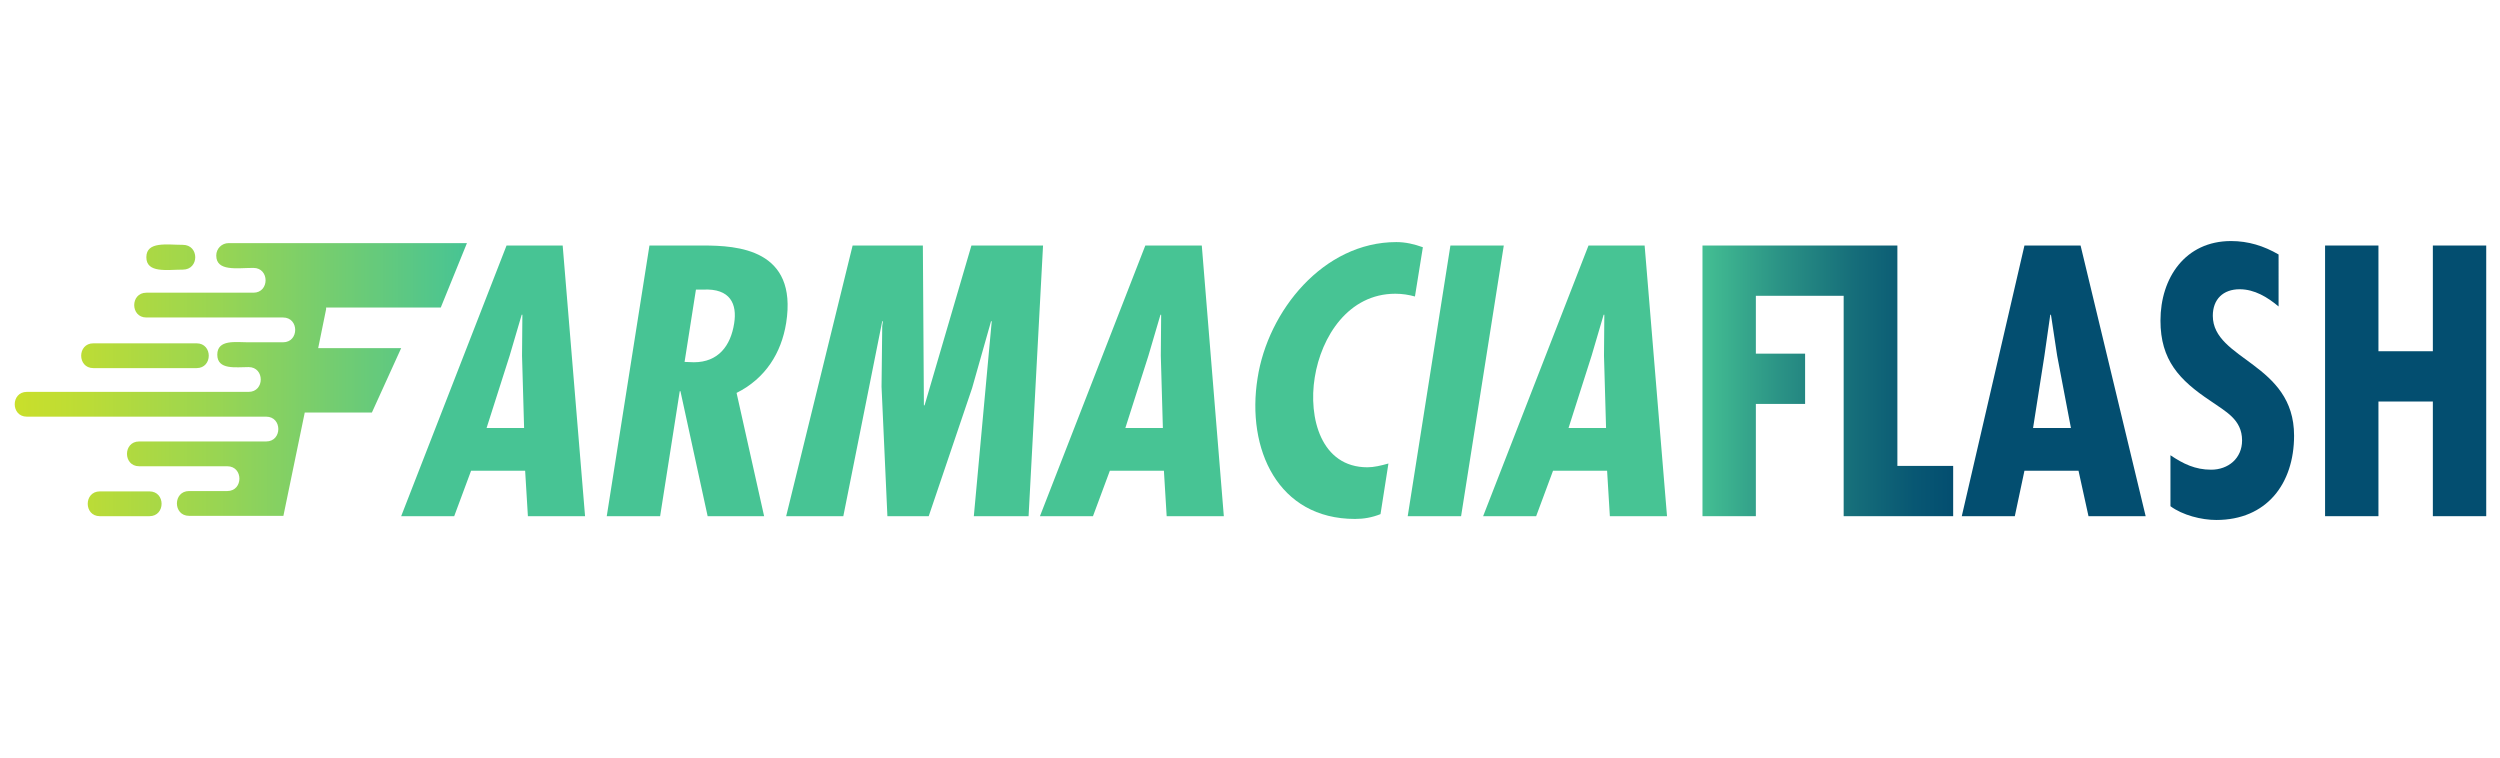
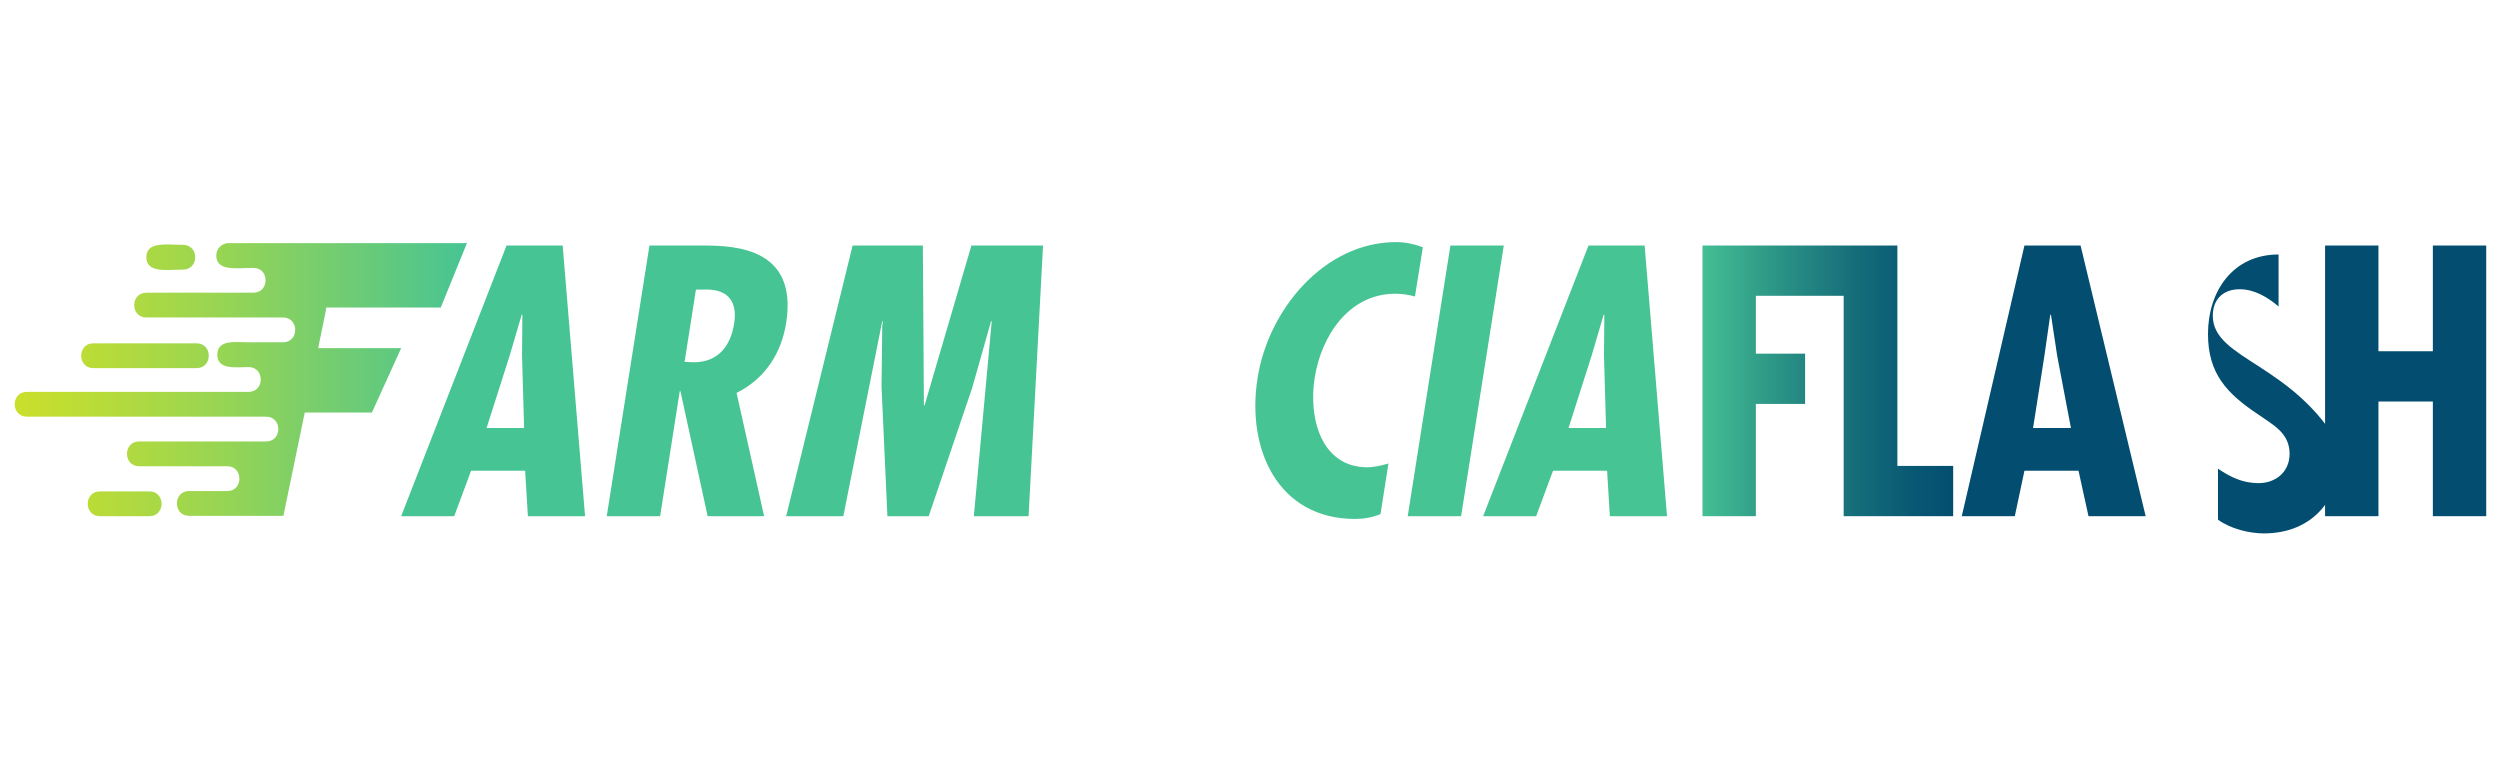
<svg xmlns="http://www.w3.org/2000/svg" version="1.1" id="Livello_1" x="0px" y="0px" viewBox="0 0 726 220" style="enable-background:new 0 0 726 220;" xml:space="preserve">
  <style type="text/css">
	.st0{fill:#47C494;}
	.st1{fill:url(#SVGID_1_);}
	.st2{fill:#034E70;}
	.st3{fill-rule:evenodd;clip-rule:evenodd;fill:url(#XMLID_2_);}
</style>
  <title>logo-pharmaluna</title>
  <g>
    <path class="st0" d="M147.1,71.3l-30.6,78.6h15.4l4.9-13.2h15.7l0.8,13.2h16.6l-6.5-78.6H147.1z M141.3,124.3l6.7-21l3.5-11.9h0.2   l-0.1,11.9l0.6,21H141.3z" />
    <path class="st0" d="M228.3,93.8c3.4-21.5-14.2-22.5-24.1-22.5h-15.6l-12.4,78.6h15.5l5.7-36.3h0.2l7.9,36.3h16.4l-8-35.8   C222.3,109.9,226.9,102.5,228.3,93.8z M213.2,93.9c-1,6.5-4.6,11.3-11.7,11.3l-2.7-0.1l3.3-21h2.1   C212.1,83.7,214.1,88.3,213.2,93.9z" />
    <polygon class="st0" points="282.1,71.3 268.5,117.7 268.3,117.7 268,71.3 247.6,71.3 228.3,149.9 244.9,149.9 256.2,93.3    256.4,93.3 256.2,94.7 256,112.3 257.7,149.9 269.7,149.9 282.3,112.7 287.8,93.3 288,93.3 282.8,149.9 298.7,149.9 302.9,71.3     " />
-     <path class="st0" d="M332.6,71.3L302,149.9h15.4l4.9-13.2H338l0.8,13.2h16.6L349,71.3H332.6z M326.8,124.3l6.7-21l3.5-11.9h0.2   l-0.1,11.9l0.6,21H326.8z" />
    <path class="st0" d="M405.2,85.3c2,0,3.9,0.3,5.7,0.8l2.3-14.3c-2.5-0.9-5-1.5-7.7-1.5c-21.2,0-37.3,20-40.3,39.5   c-3.3,20.6,5.9,40.9,28.3,40.9c2.5,0,4.9-0.4,7.4-1.4l2.3-14.7c-2.1,0.6-4.2,1.1-6.1,1.1c-13.5,0-17.2-14.4-15.3-26.1   C383.7,97.7,391.6,85.3,405.2,85.3z" />
    <polygon class="st0" points="421.2,71.3 408.8,149.9 424.3,149.9 436.7,71.3  " />
    <path class="st0" d="M461.3,71.3l-30.6,78.6h15.4l4.9-13.2h15.7l0.8,13.2h16.6l-6.5-78.6H461.3z M455.5,124.3l6.7-21l3.5-11.9h0.2   l-0.1,11.9l0.6,21H455.5z" />
    <linearGradient id="SVGID_1_" gradientUnits="userSpaceOnUse" x1="494.386" y1="110.583" x2="567.237" y2="110.583">
      <stop offset="0" style="stop-color:#44BF93" />
      <stop offset="0.291" style="stop-color:#2C9586" />
      <stop offset="0.599" style="stop-color:#166E7A" />
      <stop offset="0.846" style="stop-color:#085773" />
      <stop offset="1" style="stop-color:#034E70" />
    </linearGradient>
    <polygon class="st1" points="551,85.9 551,71.3 535.4,71.3 494.4,71.3 494.4,149.9 509.9,149.9 509.9,117.3 524.2,117.3    524.2,102.7 509.9,102.7 509.9,85.9 535.4,85.9 535.4,149.9 567.2,149.9 567.2,135.3 551,135.3  " />
    <path class="st2" d="M587.9,71.3l-18.2,78.6h15.4l2.8-13.2h15.7l2.9,13.2h16.6l-18.9-78.6H587.9z M590.4,124.3l3.3-21l1.7-11.9h0.2   l1.8,11.9l4,21H590.4z" />
-     <path class="st2" d="M642.6,91.7c0-4.8,3-7.7,7.8-7.7c4.3,0,8.1,2.3,11.3,5V73.9c-4.3-2.5-8.8-3.9-13.8-3.9   c-13.3,0-20.5,10.7-20.5,23.1c0,11.5,5.5,17.3,14.5,23.3c4.4,3.1,9.2,5.4,9.2,11.5c0,5.2-4,8.5-9,8.5c-4.6,0-8.1-1.7-11.8-4.2v14.8   c3.5,2.6,9,4,13.3,4c14.6,0,22.6-10.5,22.6-24.5C666.2,105.4,642.6,104.6,642.6,91.7z" />
+     <path class="st2" d="M642.6,91.7c0-4.8,3-7.7,7.8-7.7c4.3,0,8.1,2.3,11.3,5V73.9c-13.3,0-20.5,10.7-20.5,23.1c0,11.5,5.5,17.3,14.5,23.3c4.4,3.1,9.2,5.4,9.2,11.5c0,5.2-4,8.5-9,8.5c-4.6,0-8.1-1.7-11.8-4.2v14.8   c3.5,2.6,9,4,13.3,4c14.6,0,22.6-10.5,22.6-24.5C666.2,105.4,642.6,104.6,642.6,91.7z" />
    <polygon class="st2" points="706.5,71.3 706.5,102 690.7,102 690.7,71.3 675.2,71.3 675.2,149.9 690.7,149.9 690.7,116.6    706.5,116.6 706.5,149.9 722,149.9 722,71.3  " />
    <g id="XMLID_333_">
      <linearGradient id="XMLID_2_" gradientUnits="userSpaceOnUse" x1="4.269" y1="110.429" x2="135.509" y2="110.429">
        <stop offset="0" style="stop-color:#C9DF2B" />
        <stop offset="0.155" style="stop-color:#BCDC36" />
        <stop offset="0.444" style="stop-color:#99D552" />
        <stop offset="0.832" style="stop-color:#61C97F" />
        <stop offset="1" style="stop-color:#47C494" />
      </linearGradient>
      <path id="XMLID_334_" class="st3" d="M53.1,71.1c-4.6,0-10.6-1.1-10.6,3.6c0,4.7,6,3.6,10.6,3.6C57.9,78.3,57.9,71.1,53.1,71.1    L53.1,71.1z M57.1,99.7h-30c-4.7,0-4.7,7.2,0,7.2h30C61.8,106.9,61.8,99.7,57.1,99.7z M43.4,142.7H29c-4.7,0-4.7,7.2,0,7.2h14.4    C48.1,149.9,48.1,142.7,43.4,142.7z M94.7,89.8l-2.3,11.3h24.1l-8.5,18.7H88.5l-6.2,30H54.9c-4.7,0-4.7-7.2,0-7.2H66    c4.7,0,4.7-7.2,0-7.2c-9.1,0-16.4,0-25.6,0c-4.7,0-4.7-7.2,0-7.2h36.9c4.7,0,4.7-7.2,0-7.2H7.8c-4.7,0-4.7-7.2,0-7.2    c21.5,0,42.9,0,64.4,0c4.7,0,4.7-7.2,0-7.2c-3.7,0-9.1,0.9-9.1-3.6c0-4.5,5.4-3.6,8.9-3.6h10.2c4.7,0,4.7-7.2,0-7.2    c-13.9,0-25.9,0-39.7,0c-4.7,0-4.7-7.2,0-7.2h31.1c4.7,0,4.7-7.2,0-7.2c-4.8,0-10.8,1.1-10.8-3.6c0-2,1.6-3.6,3.6-3.6    c21.2,0,48,0,69.2,0l-7.6,18.7H94.7z" />
    </g>
  </g>
</svg>